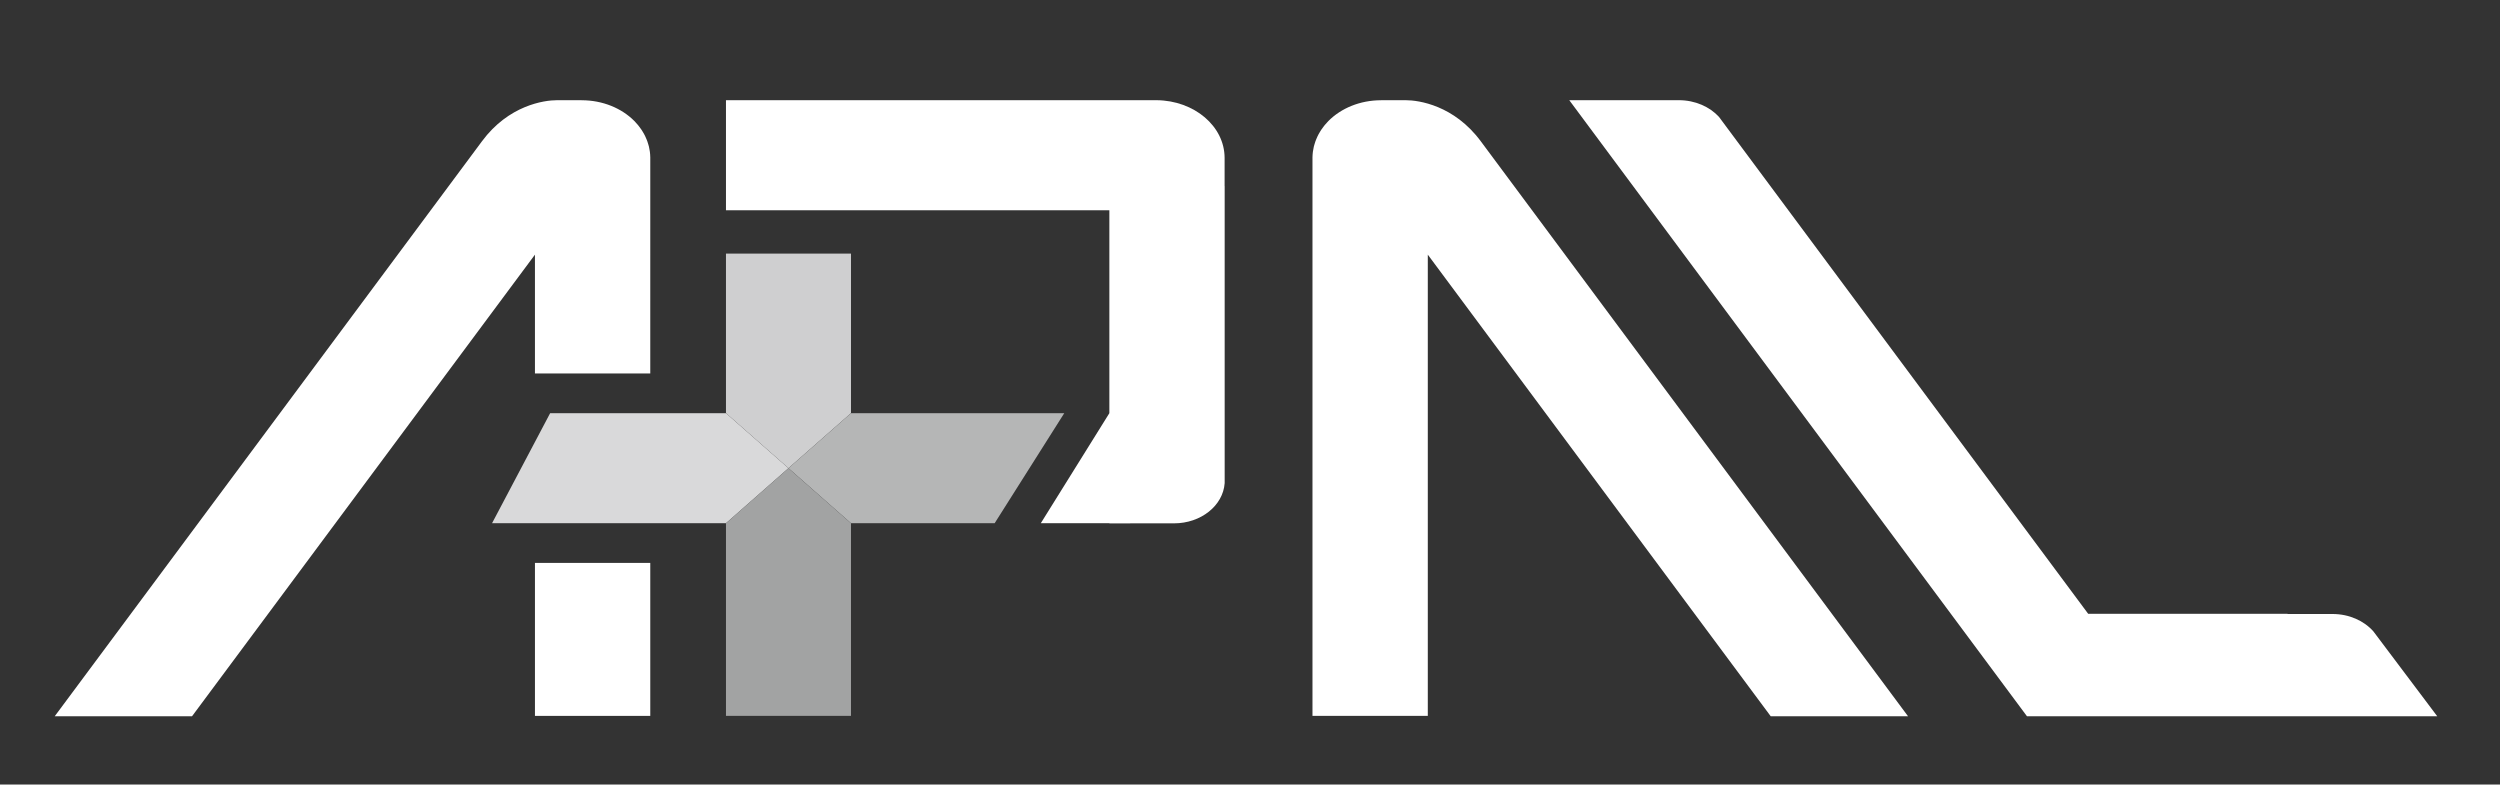
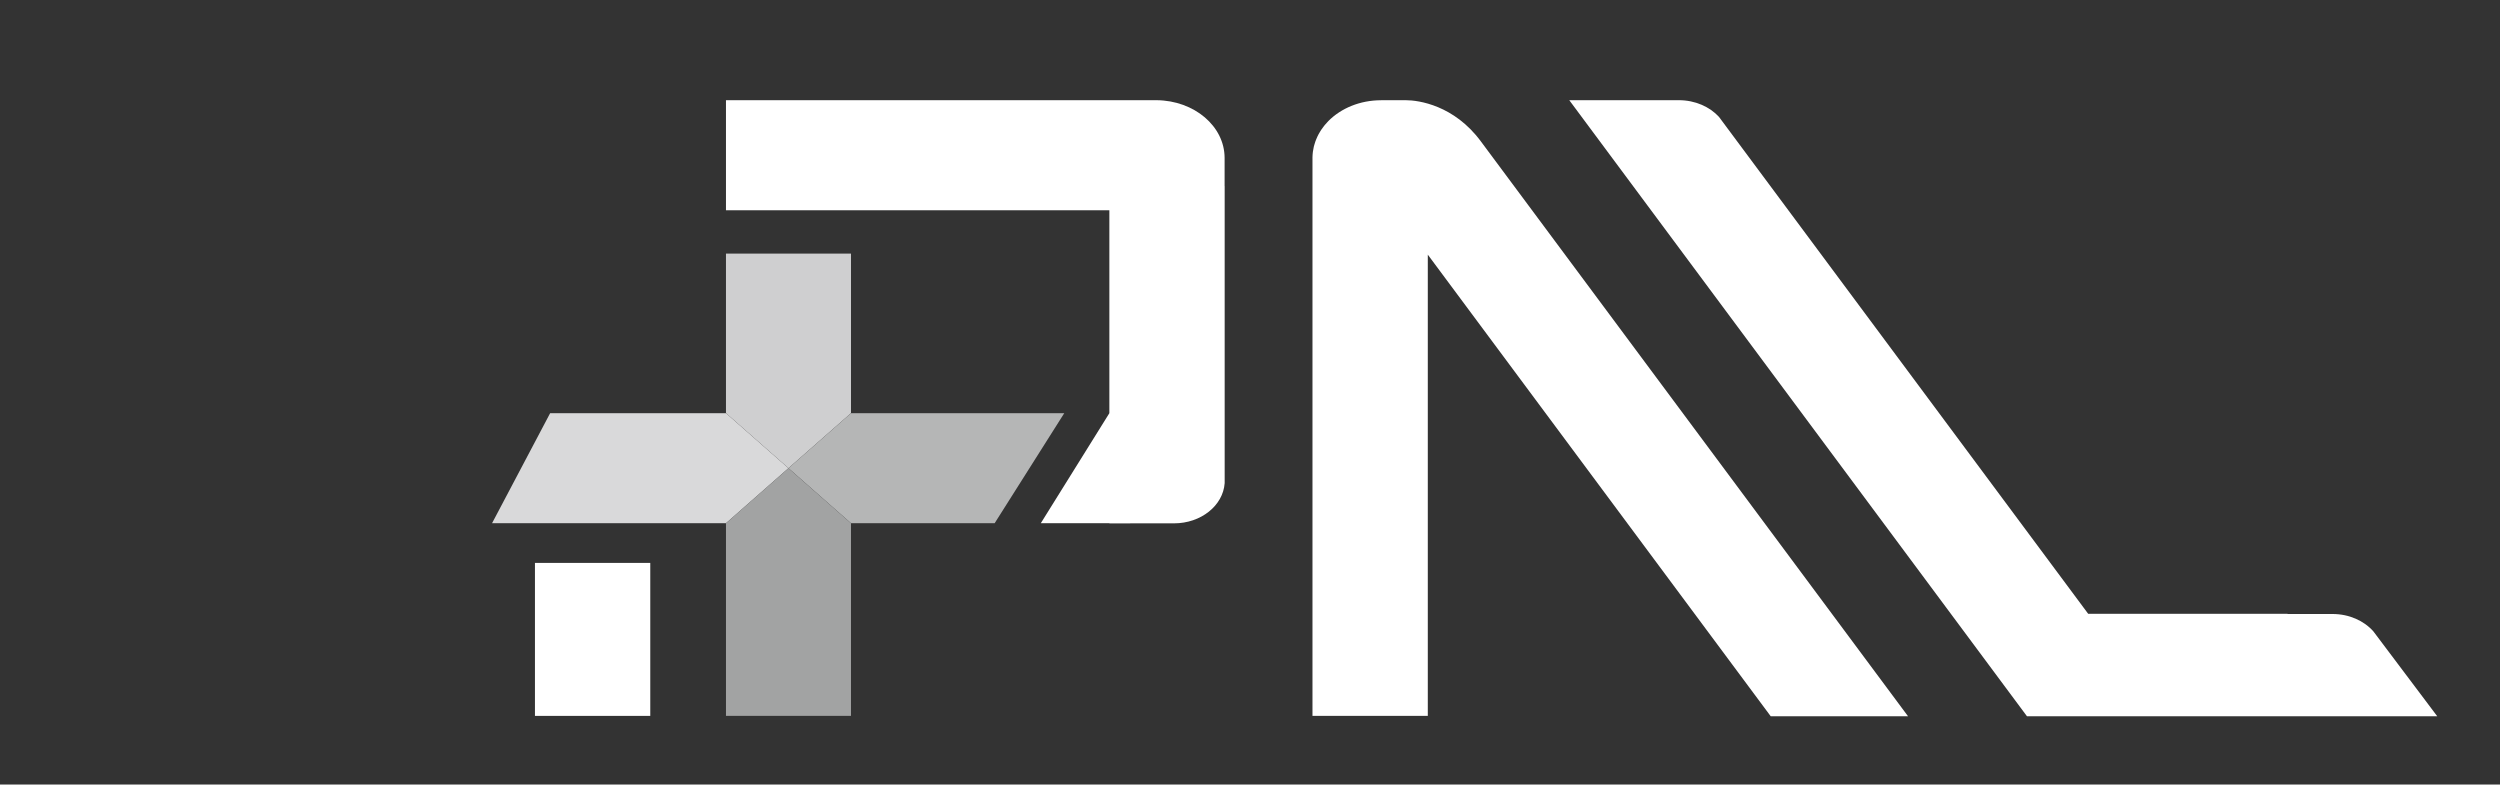
<svg xmlns="http://www.w3.org/2000/svg" version="1.2" baseProfile="tiny" id="圖層_1" x="0px" y="0px" width="239px" height="75px" viewBox="0 0 239 75" xml:space="preserve">
  <rect x="0" y="0" width="239" height="75" fill="#333333" stroke="none" />
  <g>
    <g>
      <g>
        <rect x="51.141" y="53.814" fill="#FFFFFF" width="11.025" height="14.625" />
-         <path fill="#FFFFFF" d="M62.167,15.052c-0.002-0.178-0.016-0.354-0.037-0.529c-0.008-0.057-0.02-0.111-0.029-0.17     c-0.02-0.115-0.039-0.23-0.064-0.342c-0.018-0.067-0.037-0.133-0.057-0.198c-0.027-0.102-0.059-0.202-0.094-0.301     c-0.025-0.069-0.053-0.136-0.08-0.202c-0.037-0.094-0.078-0.186-0.121-0.277c-0.033-0.067-0.066-0.135-0.102-0.201     c-0.047-0.086-0.098-0.172-0.15-0.257c-0.041-0.064-0.078-0.13-0.121-0.192c-0.059-0.086-0.119-0.166-0.182-0.249     c-0.045-0.059-0.088-0.118-0.135-0.176c-0.076-0.092-0.156-0.179-0.238-0.266c-0.041-0.044-0.076-0.087-0.119-0.13     c-1.203-1.209-3.01-1.979-5.031-1.979V9.579c0,0-1.143,0-2.359,0c-1.234,0-4.625,0.482-7.176,3.933L5.229,68.477h13.127     l32.785-44.132v11.359h11.025L62.167,15.052L62.167,15.052z" />
      </g>
      <g>
        <path fill="#FFFFFF" d="M61.805,13.31c0.027,0.066,0.055,0.133,0.08,0.202C61.86,13.442,61.833,13.376,61.805,13.31z" />
-         <path fill="#FFFFFF" d="M61.979,13.813c0.02,0.065,0.039,0.131,0.057,0.198C62.018,13.942,61.999,13.878,61.979,13.813z" />
        <path fill="#FFFFFF" d="M61.311,12.382c0.043,0.063,0.08,0.128,0.121,0.192C61.391,12.51,61.354,12.444,61.311,12.382z" />
-         <path fill="#FFFFFF" d="M61.583,12.831c0.035,0.066,0.068,0.134,0.102,0.201C61.651,12.965,61.618,12.897,61.583,12.831z" />
+         <path fill="#FFFFFF" d="M61.583,12.831c0.035,0.066,0.068,0.134,0.102,0.201C61.651,12.965,61.618,12.897,61.583,12.831" />
        <path fill="#FFFFFF" d="M60.995,11.957c0.047,0.058,0.09,0.117,0.135,0.176C61.084,12.074,61.042,12.015,60.995,11.957z" />
        <path fill="#FFFFFF" d="M60.756,11.691c-0.041-0.044-0.076-0.087-0.119-0.13l0,0C60.68,11.604,60.715,11.647,60.756,11.691z" />
      </g>
      <path fill="#FFFFFF" d="M226.896,60.361c-0.888-1.008-2.306-1.663-3.908-1.663h-4.297V58.68h-19.06l-35.297-47.506    c-0.89-0.967-2.274-1.596-3.84-1.596h-4.297h-6.175l43.756,58.896h4.455h8.673H233L226.896,60.361z" />
      <g>
        <path fill="#FFFFFF" d="M112.232,50.032c2.586,0,4.695-1.701,4.846-3.845v-28.4h-0.006v-2.688c0-3.029-2.898-5.485-6.49-5.52     h-4.527H69.403v10.52h36.652v19.4L99.5,50.02h6.555v0.018h1.881v-0.004L112.232,50.032L112.232,50.032z" />
      </g>
      <path fill="#FFFFFF" d="M141.568,13.512c-2.551-3.45-5.941-3.933-7.176-3.933c-1.218,0-2.359,0-2.359,0v0.004    c-2.021,0-3.828,0.77-5.031,1.979c-0.043,0.043-0.078,0.086-0.119,0.13c-0.082,0.087-0.162,0.174-0.238,0.266    c-0.047,0.058-0.09,0.117-0.135,0.176c-0.063,0.083-0.123,0.163-0.182,0.249c-0.043,0.063-0.08,0.128-0.121,0.192    c-0.053,0.085-0.104,0.171-0.15,0.257c-0.035,0.066-0.067,0.134-0.102,0.201c-0.043,0.092-0.084,0.184-0.121,0.277    c-0.027,0.066-0.055,0.133-0.08,0.202c-0.035,0.099-0.066,0.199-0.094,0.301c-0.02,0.065-0.039,0.131-0.057,0.198    c-0.025,0.111-0.045,0.227-0.064,0.342c-0.01,0.059-0.021,0.113-0.029,0.17c-0.021,0.176-0.035,0.352-0.037,0.529v53.388h11.025    V24.345l32.785,44.132h13.127L141.568,13.512z" />
    </g>
    <g>
      <polygon fill="#D9D9DA" points="69.403,39.499 52.594,39.499 47.04,50.02 69.403,50.02 75.377,44.759   " />
      <polygon fill="#CFCFD0" points="81.354,39.499 81.354,24.246 69.403,24.246 69.403,39.499 75.377,44.759   " />
      <polygon fill="#B5B6B6" points="81.354,39.499 75.377,44.759 81.354,50.02 95.088,50.02 101.744,39.499   " />
      <polygon fill="#A2A3A3" points="69.403,50.02 69.403,68.439 81.354,68.439 81.354,50.02 75.377,44.759   " />
    </g>
  </g>
</svg>